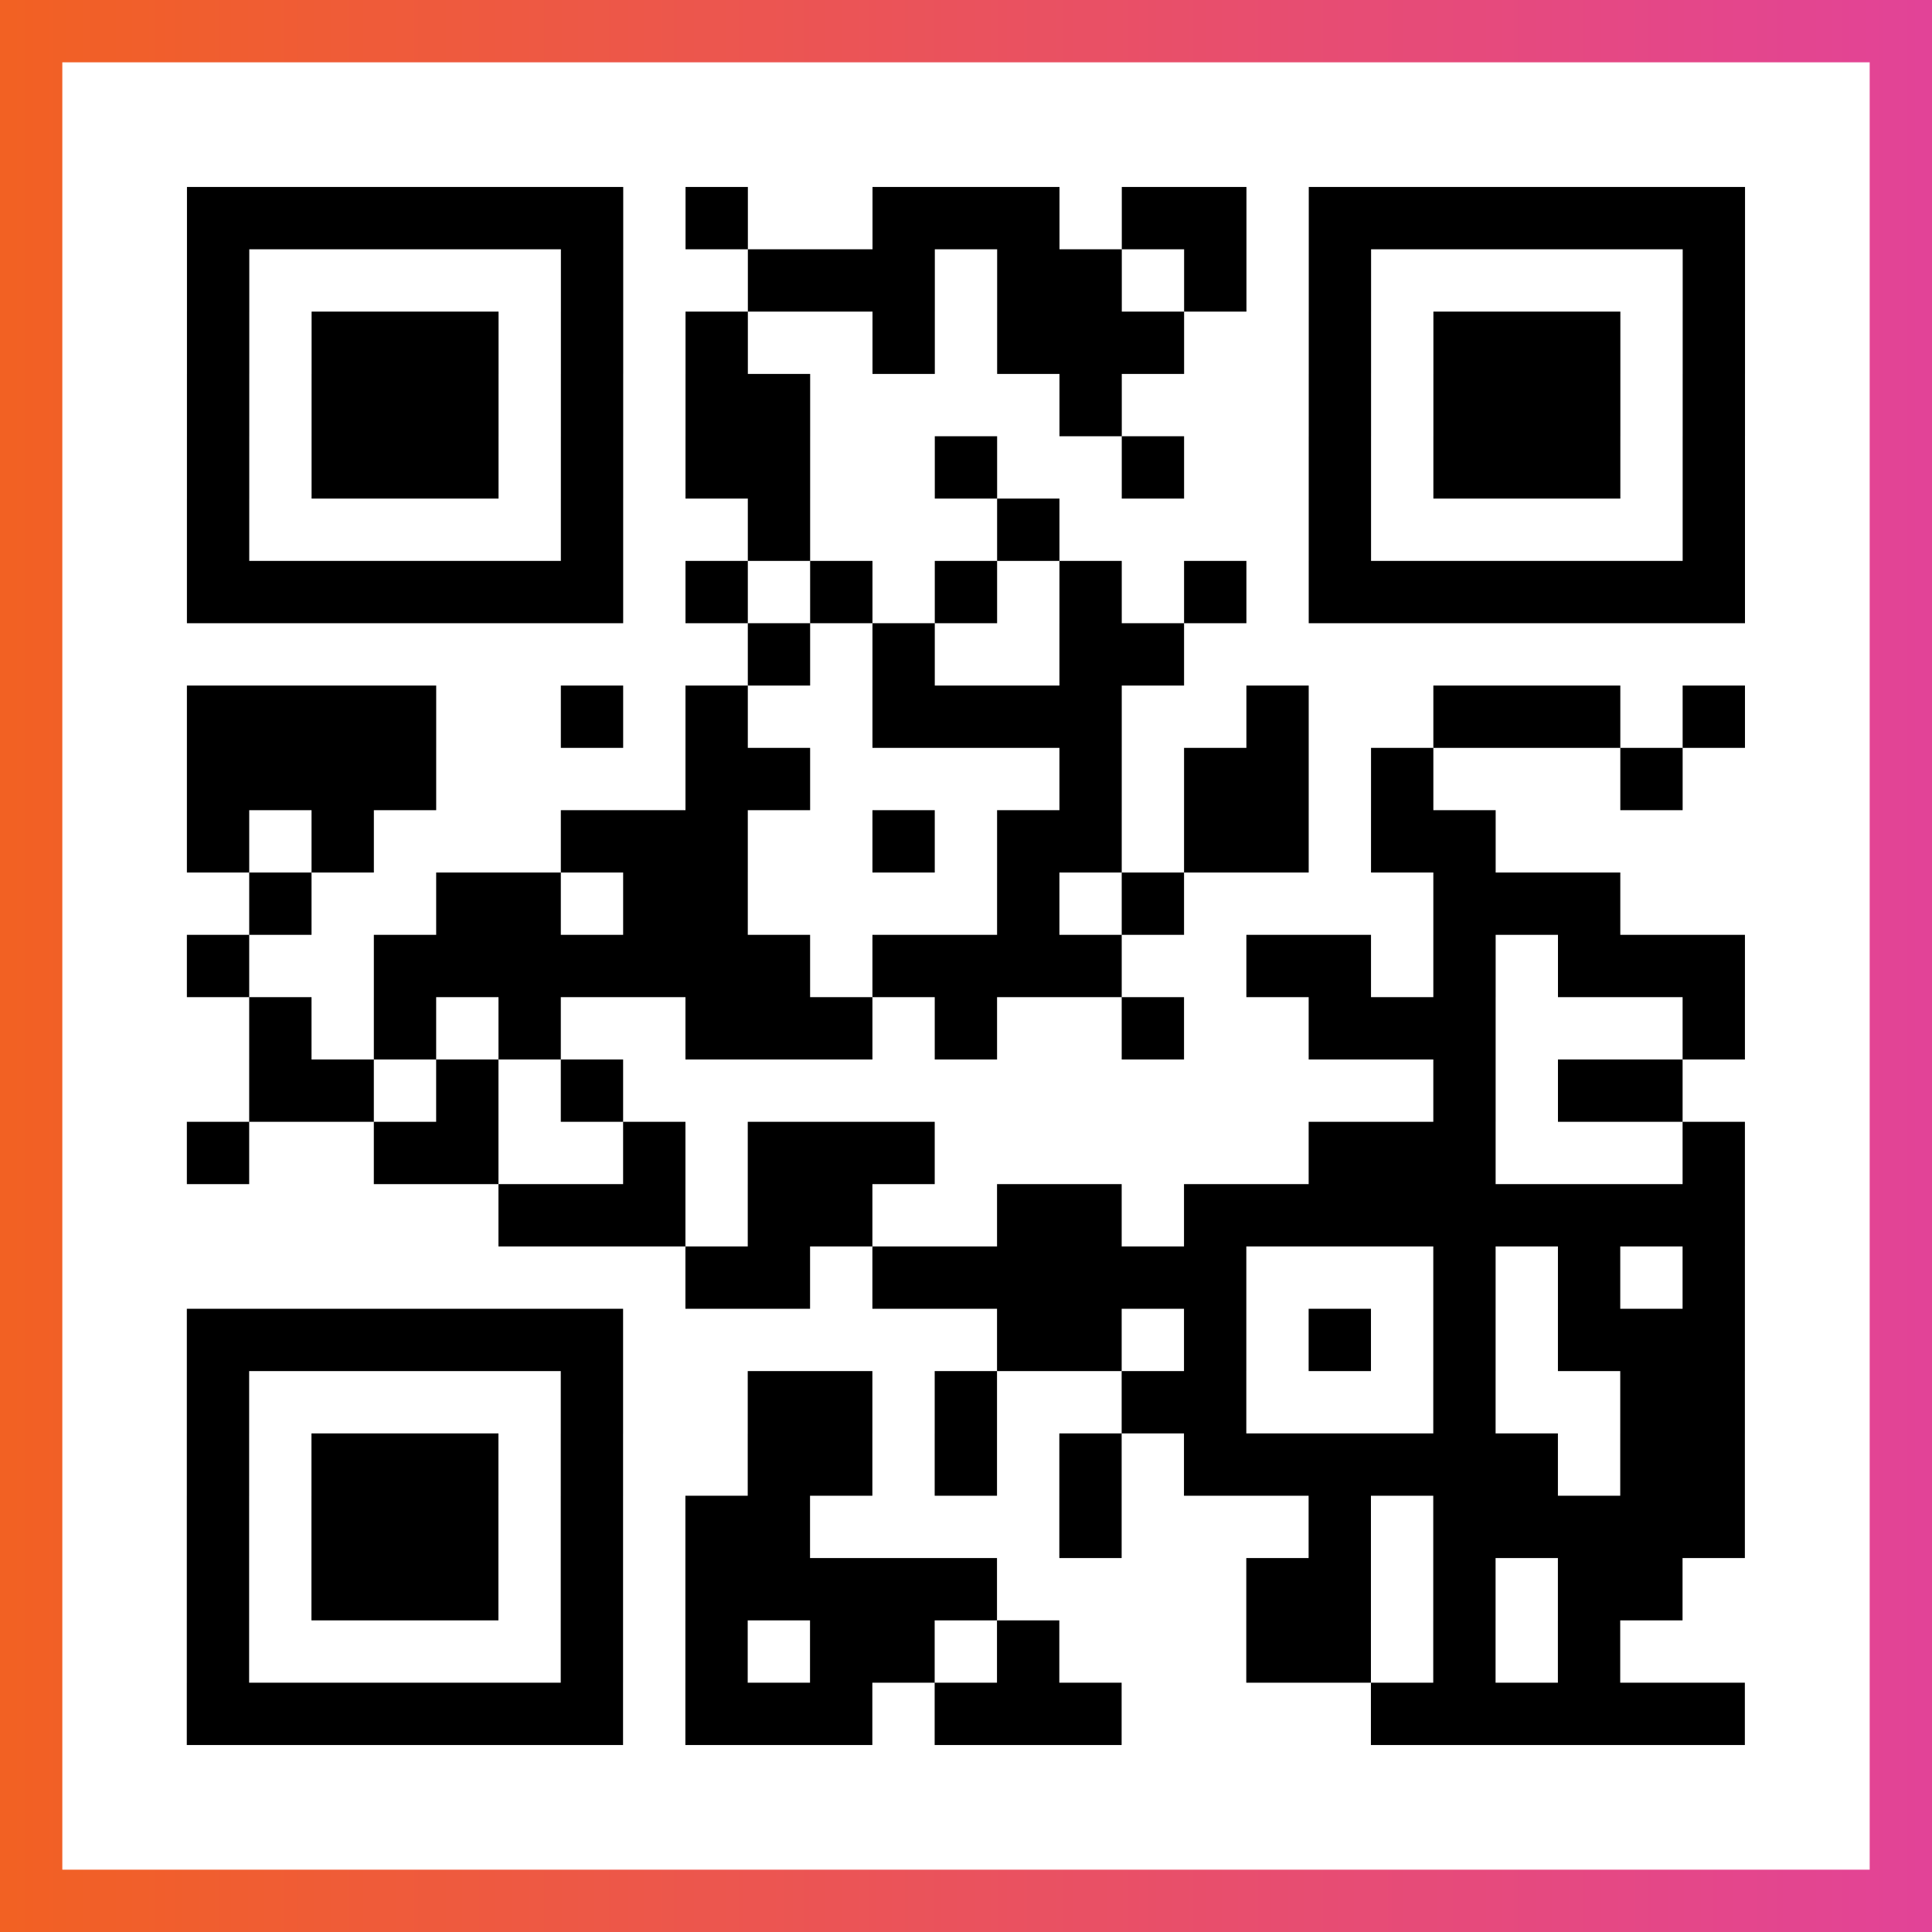
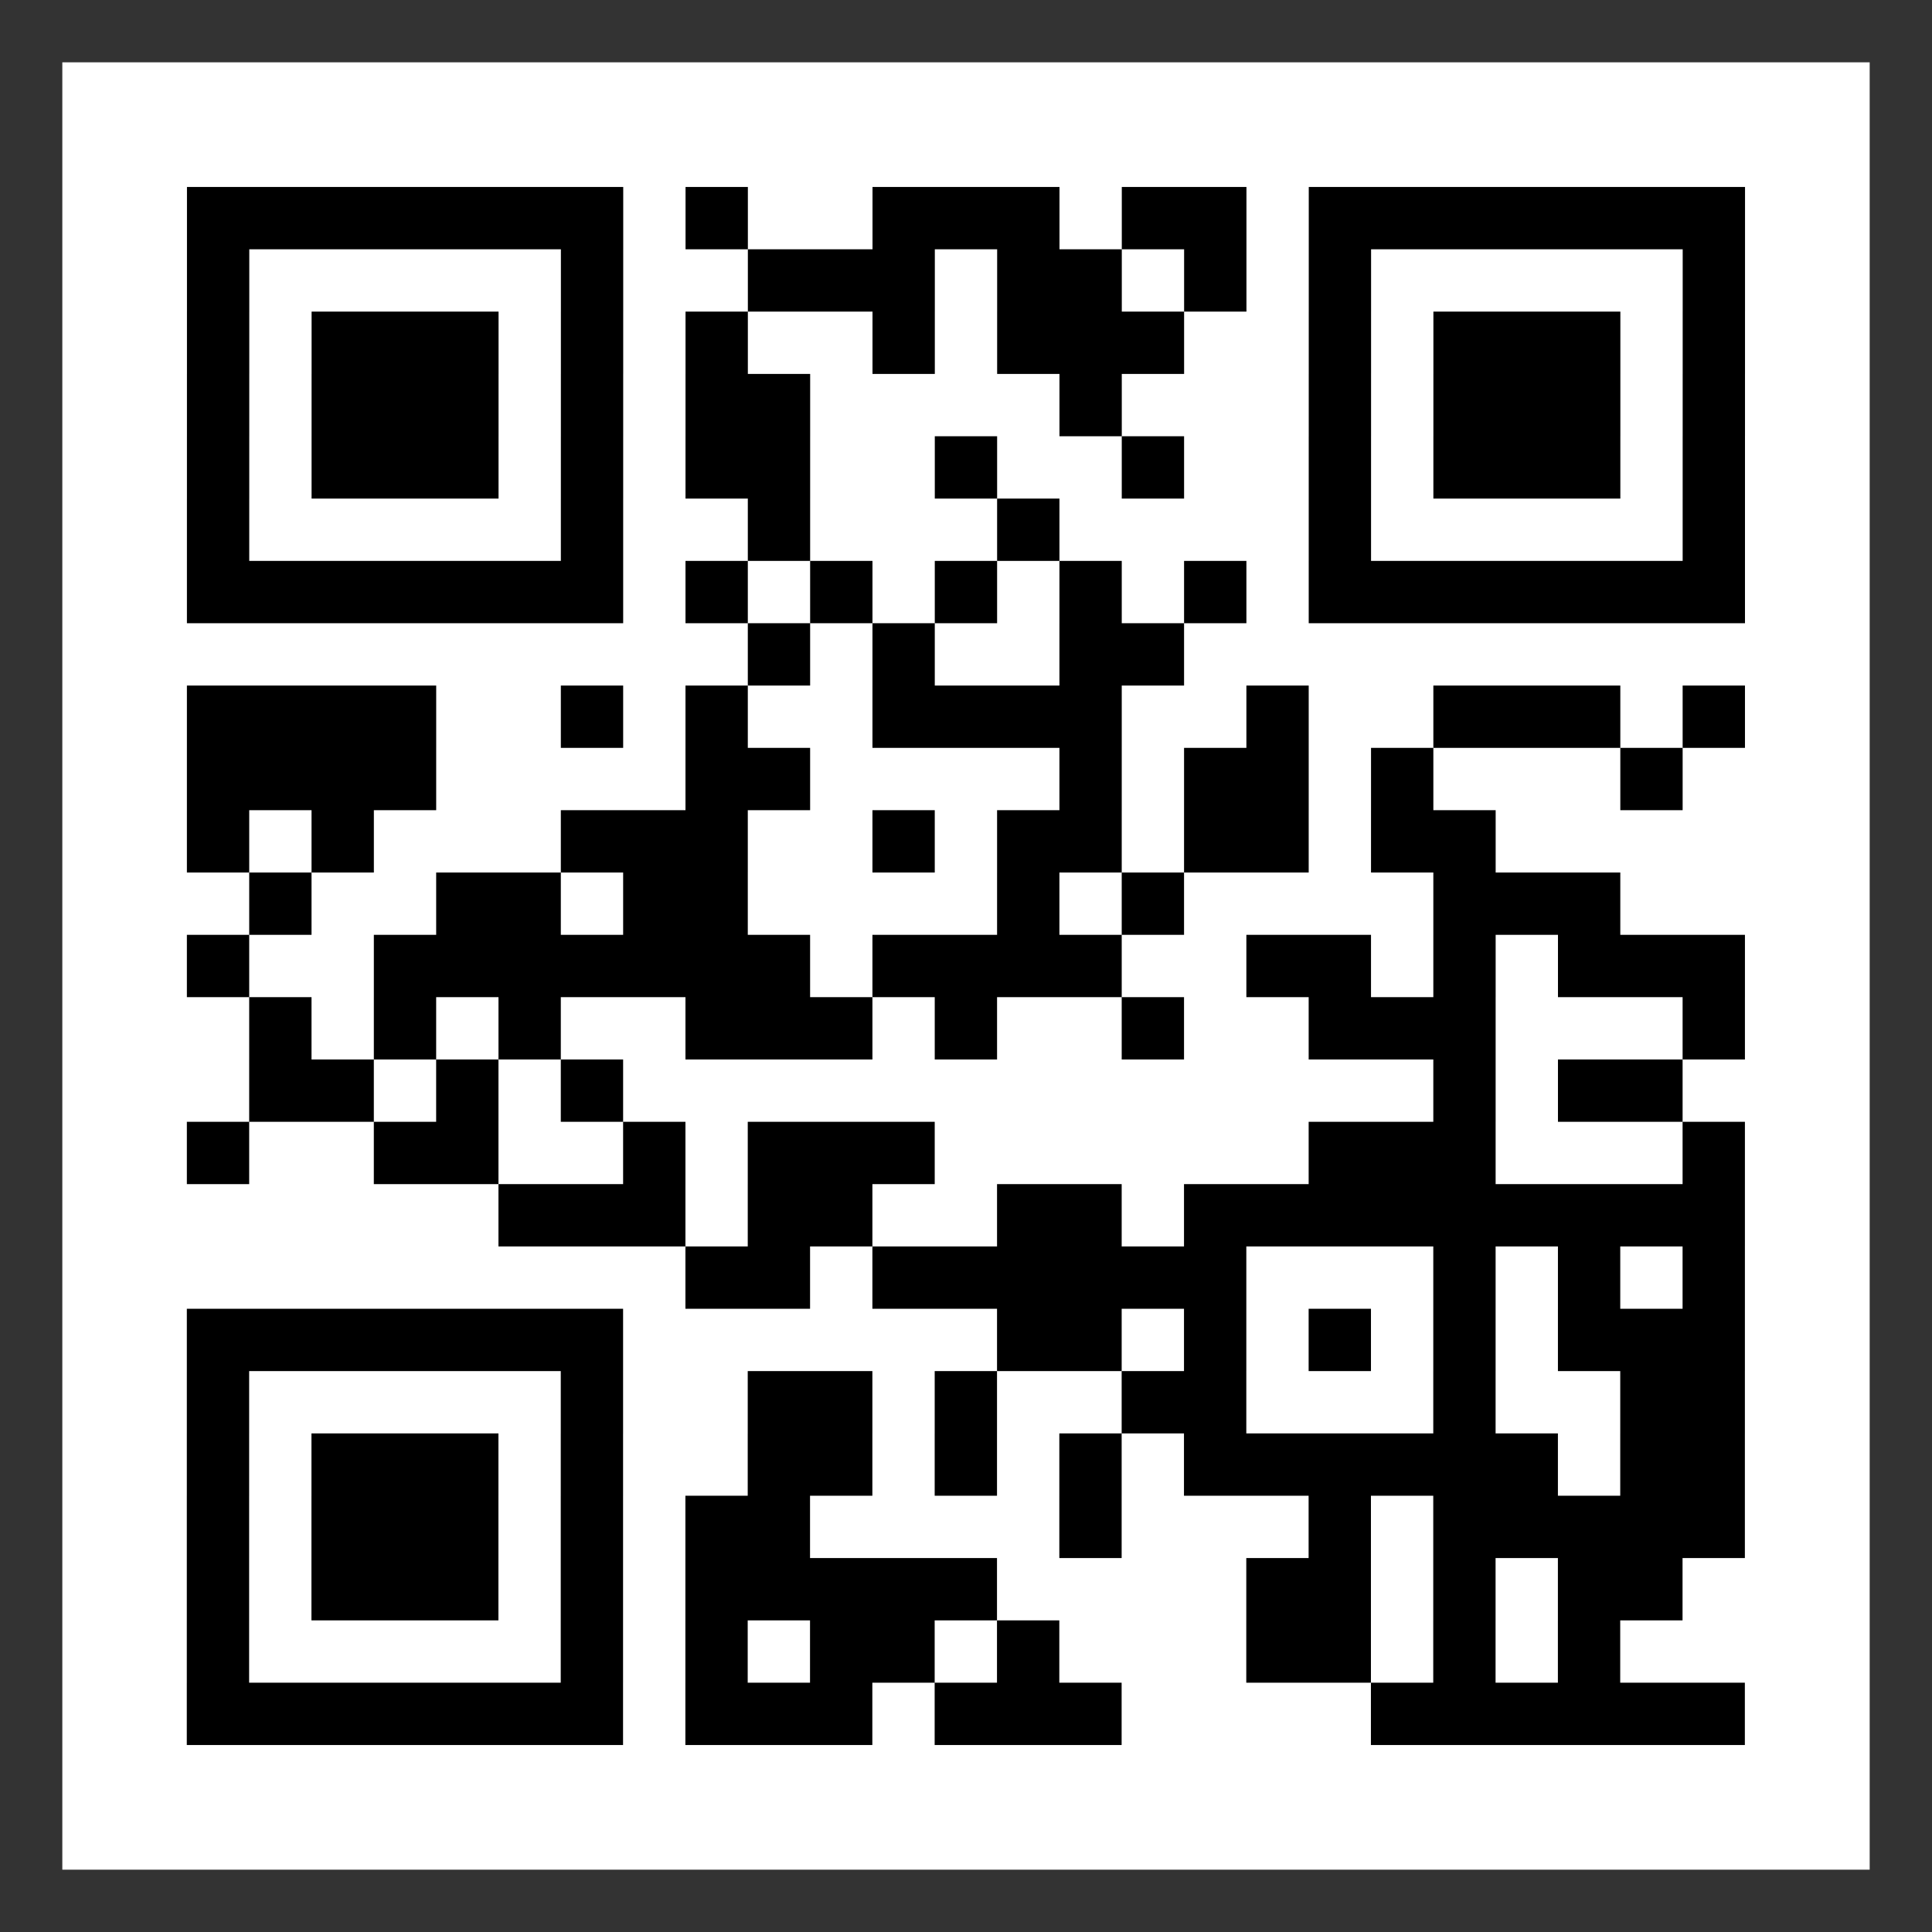
<svg xmlns="http://www.w3.org/2000/svg" viewBox="-1 -1 31 31" width="93" height="93">
  <rect x="-1" y="-1" width="31" height="31" fill="#333333" stroke="none" />
  <defs>
    <linearGradient id="primary">
      <stop class="start" offset="0%" stop-color="#f26122" />
      <stop class="stop" offset="100%" stop-color="#e24398" />
    </linearGradient>
  </defs>
-   <rect x="-1" y="-1" width="31" height="31" fill="url(#primary)" />
  <rect x="0" y="0" width="29" height="29" fill="#fff" />
  <path stroke="#000" d="M2 2.5h7m1 0h1m2 0h3m1 0h2m1 0h7m-25 1h1m5 0h1m2 0h3m1 0h2m1 0h1m1 0h1m5 0h1m-25 1h1m1 0h3m1 0h1m1 0h1m2 0h1m1 0h3m2 0h1m1 0h3m1 0h1m-25 1h1m1 0h3m1 0h1m1 0h2m4 0h1m3 0h1m1 0h3m1 0h1m-25 1h1m1 0h3m1 0h1m1 0h2m2 0h1m2 0h1m2 0h1m1 0h3m1 0h1m-25 1h1m5 0h1m2 0h1m3 0h1m4 0h1m5 0h1m-25 1h7m1 0h1m1 0h1m1 0h1m1 0h1m1 0h1m1 0h7m-16 1h1m1 0h1m2 0h2m-16 1h4m2 0h1m1 0h1m2 0h4m2 0h1m2 0h3m1 0h1m-25 1h4m4 0h2m4 0h1m1 0h2m1 0h1m3 0h1m-24 1h1m1 0h1m3 0h3m2 0h1m1 0h2m1 0h2m1 0h2m-20 1h1m2 0h2m1 0h2m4 0h1m1 0h1m4 0h3m-23 1h1m2 0h7m1 0h4m2 0h2m1 0h1m1 0h3m-24 1h1m1 0h1m1 0h1m2 0h3m1 0h1m2 0h1m2 0h3m3 0h1m-24 1h2m1 0h1m1 0h1m13 0h1m1 0h2m-24 1h1m2 0h2m2 0h1m1 0h3m6 0h3m3 0h1m-20 1h3m1 0h2m2 0h2m1 0h9m-17 1h2m1 0h6m3 0h1m1 0h1m1 0h1m-25 1h7m6 0h2m1 0h1m1 0h1m1 0h1m1 0h3m-25 1h1m5 0h1m2 0h2m1 0h1m2 0h2m3 0h1m2 0h2m-25 1h1m1 0h3m1 0h1m2 0h2m1 0h1m1 0h1m1 0h6m1 0h2m-25 1h1m1 0h3m1 0h1m1 0h2m4 0h1m3 0h1m1 0h5m-25 1h1m1 0h3m1 0h1m1 0h5m4 0h2m1 0h1m1 0h2m-24 1h1m5 0h1m1 0h1m1 0h2m1 0h1m3 0h2m1 0h1m1 0h1m-23 1h7m1 0h3m1 0h3m4 0h6" />
</svg>